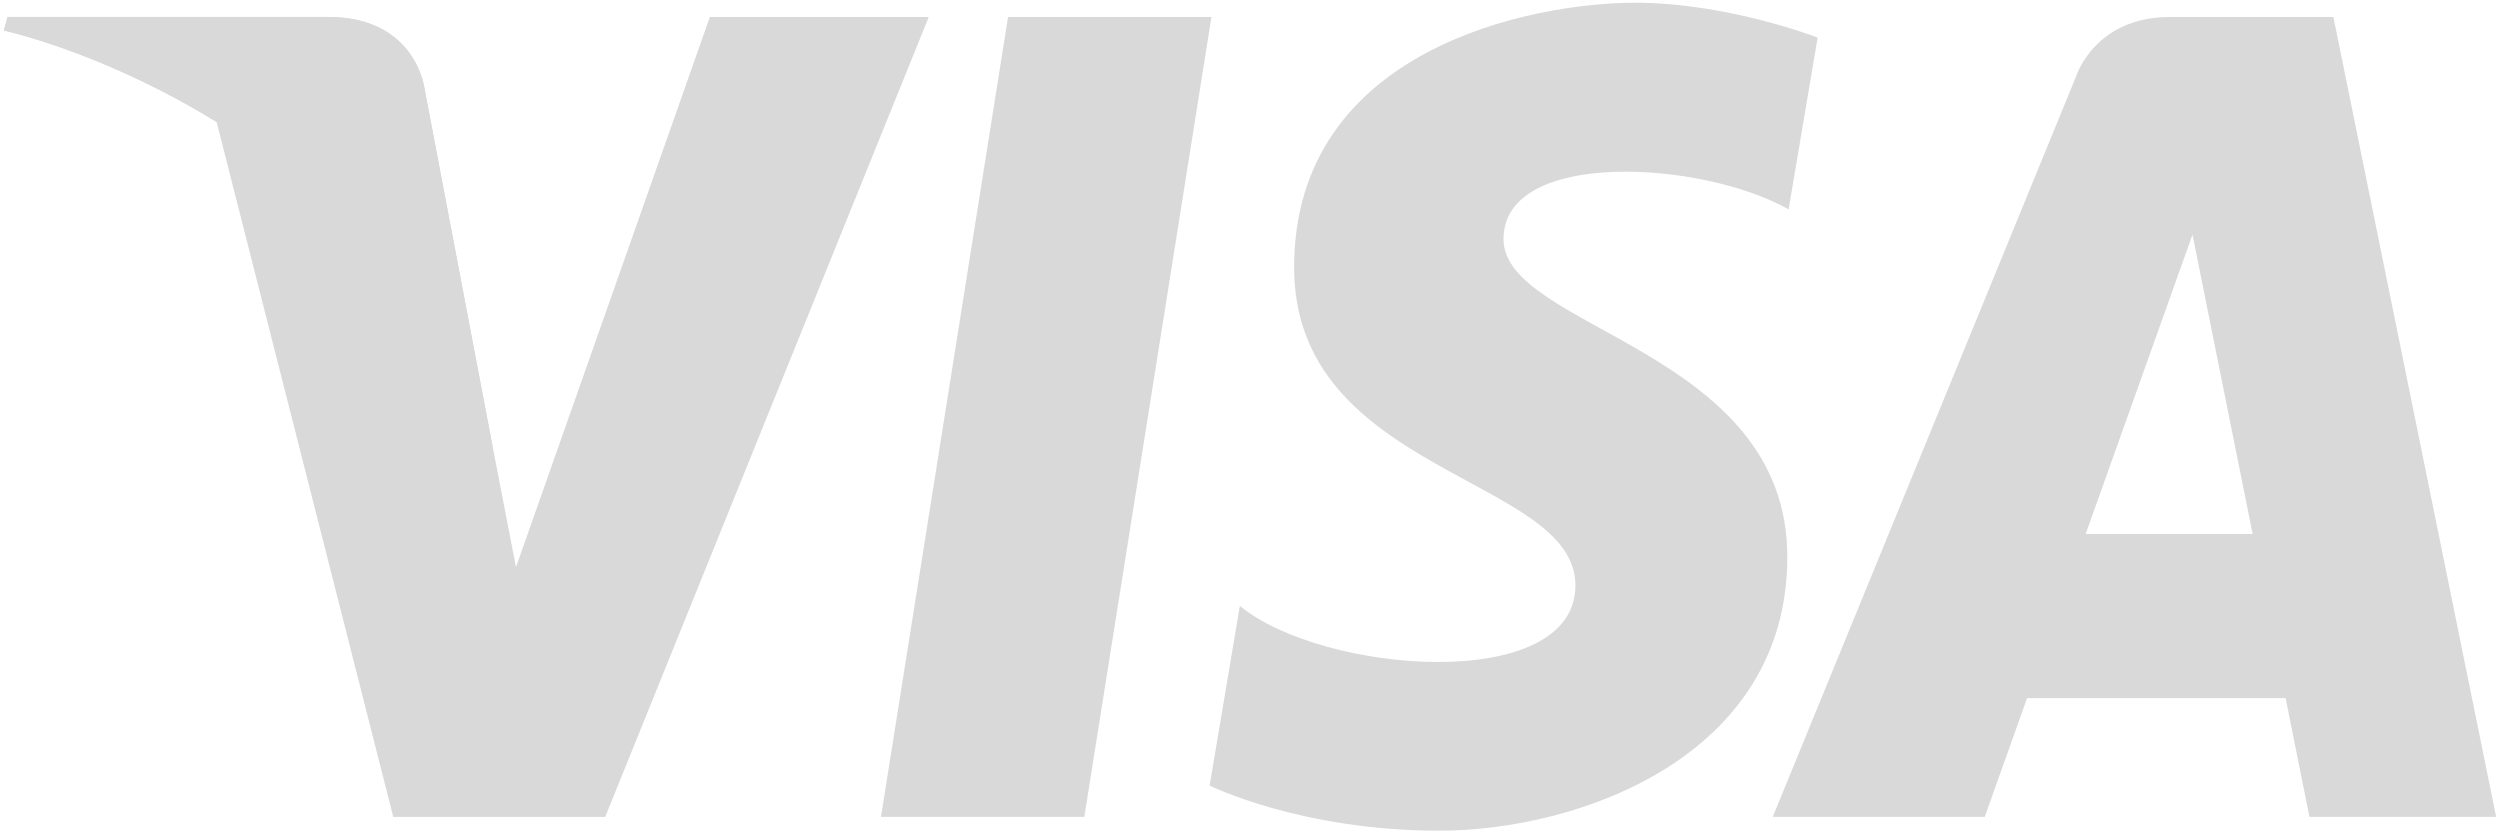
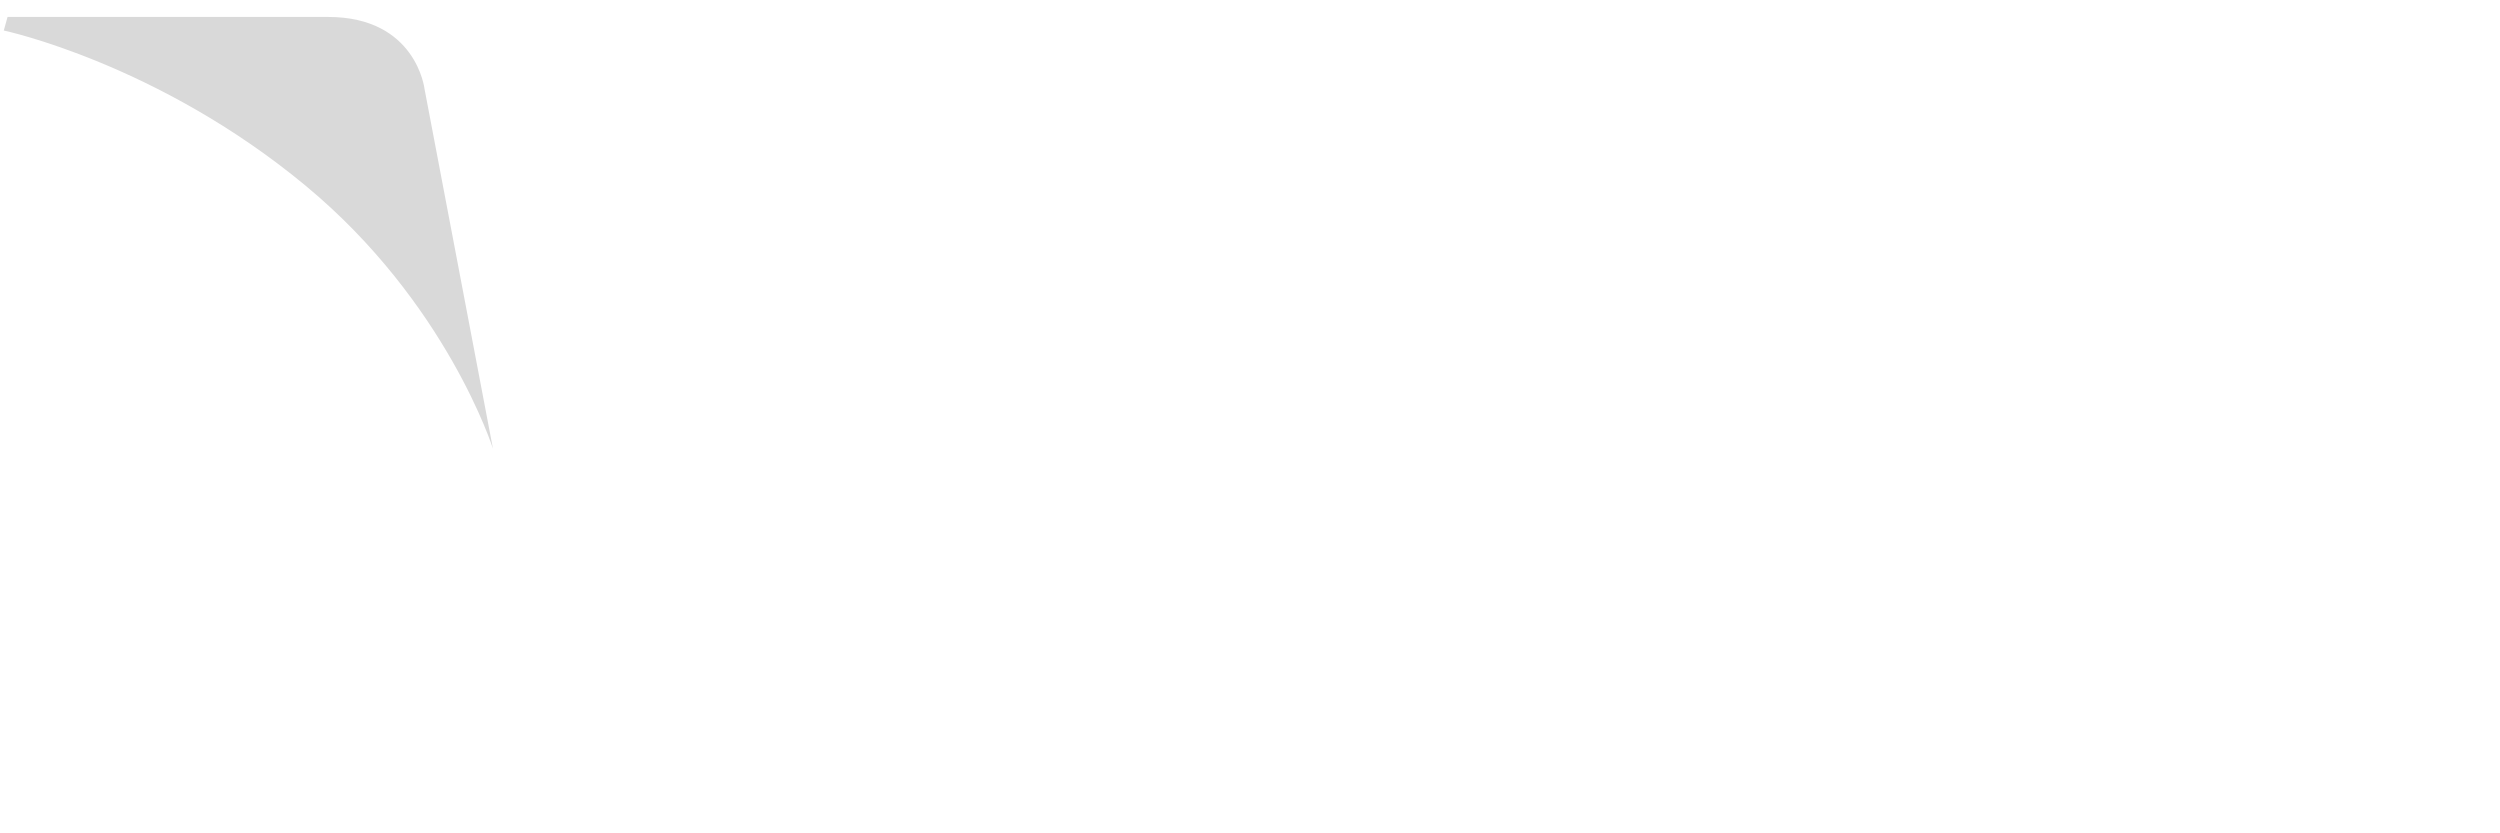
<svg xmlns="http://www.w3.org/2000/svg" width="54" height="18" viewBox="0 0 54 18" fill="none">
  <g clip-path="url(#clip0_1469_54379)">
-     <path d="M23.421 17.645H19.029L21.774 0.367H26.167L23.421 17.645ZM15.333 0.367L11.145 12.251L10.65 9.692L10.65 9.693L9.172 1.923C9.172 1.923 8.993 0.367 7.088 0.367H0.165L0.084 0.66C0.084 0.66 2.201 1.111 4.679 2.635L8.495 17.646H13.072L20.061 0.367H15.333ZM49.884 17.645H53.917L50.401 0.367H46.87C45.239 0.367 44.842 1.654 44.842 1.654L38.291 17.645H42.87L43.785 15.079H49.369L49.884 17.645ZM45.05 11.534L47.358 5.068L48.657 11.534H45.05ZM38.634 4.522L39.261 0.812C39.261 0.812 37.326 0.059 35.31 0.059C33.13 0.059 27.953 1.034 27.953 5.778C27.953 10.242 34.029 10.298 34.029 12.642C34.029 14.987 28.579 14.567 26.781 13.088L26.128 16.968C26.128 16.968 28.089 17.943 31.086 17.943C34.084 17.943 38.606 16.354 38.606 12.028C38.606 7.536 32.476 7.117 32.476 5.164C32.476 3.211 36.754 3.462 38.634 4.522Z" fill="#D9D9D9" />
    <path d="M10.648 9.692L9.17 1.922C9.17 1.922 8.992 0.366 7.087 0.366H0.163L0.082 0.659C0.082 0.659 3.41 1.365 6.601 4.011C9.653 6.54 10.648 9.692 10.648 9.692Z" fill="#D9D9D9" />
  </g>
  <defs>
    <clipPath id="clip0_1469_54379">
      <rect width="54" height="18" fill="white" />
    </clipPath>
  </defs>
</svg>